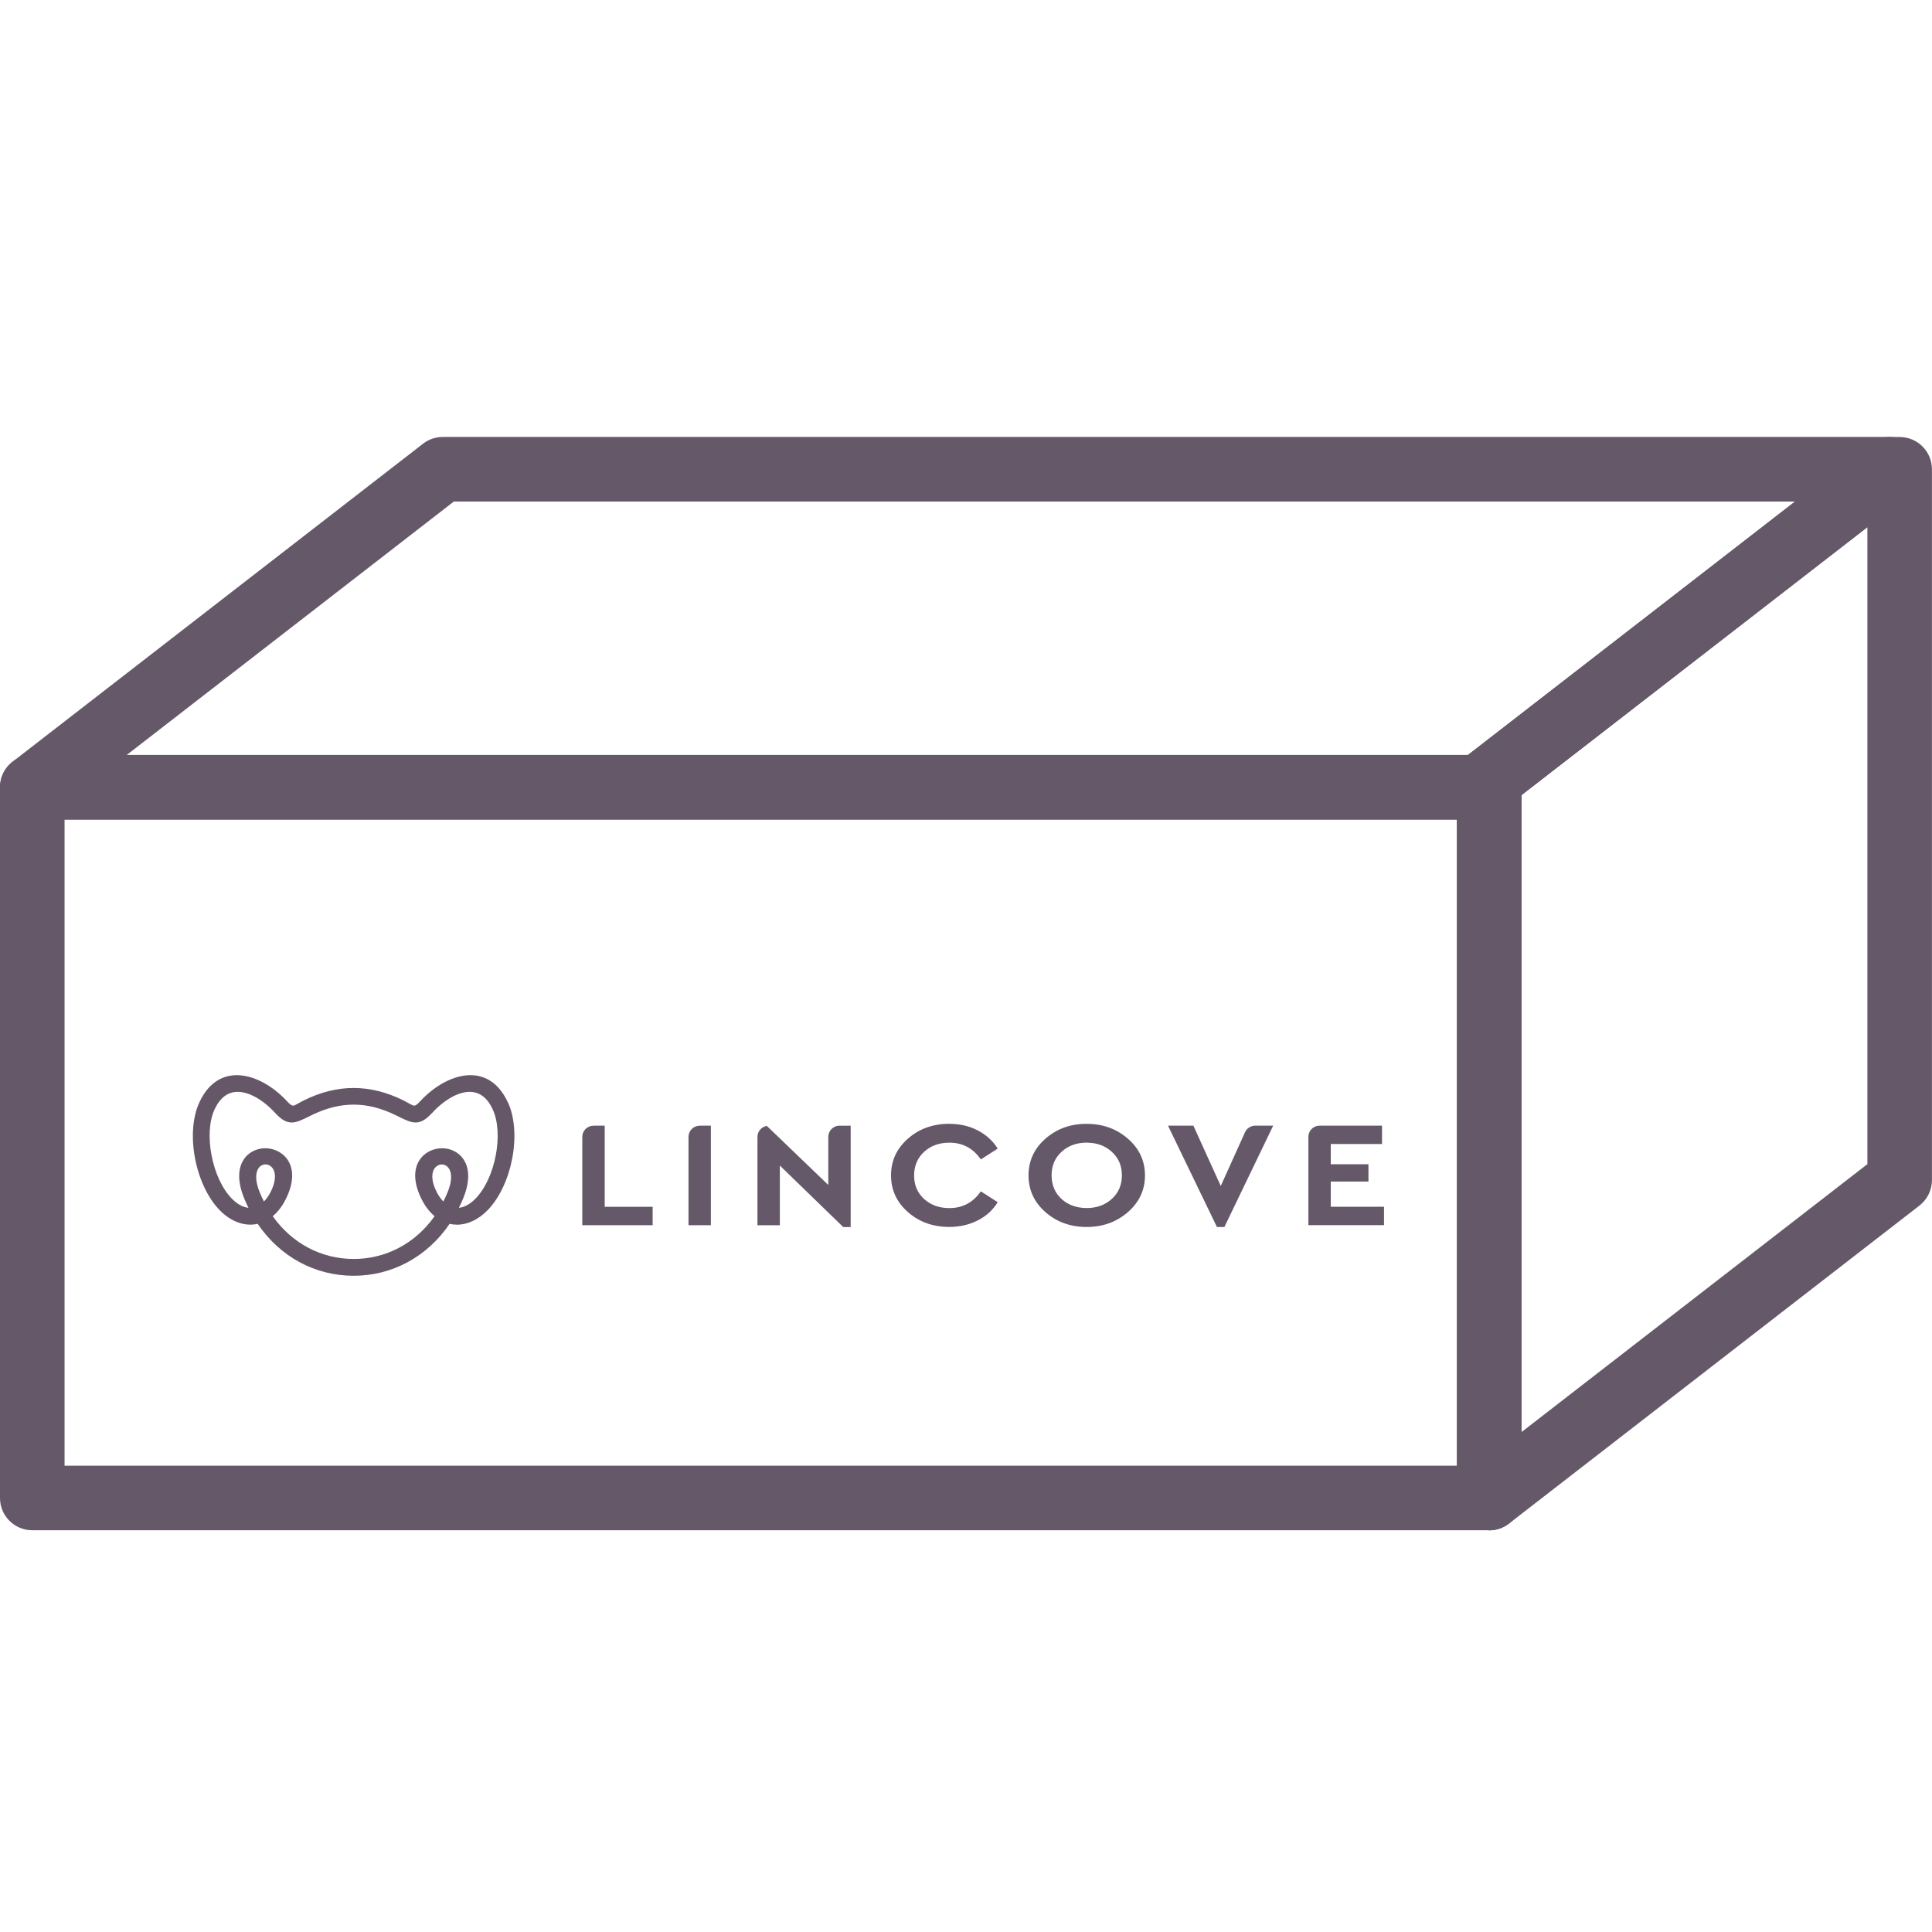
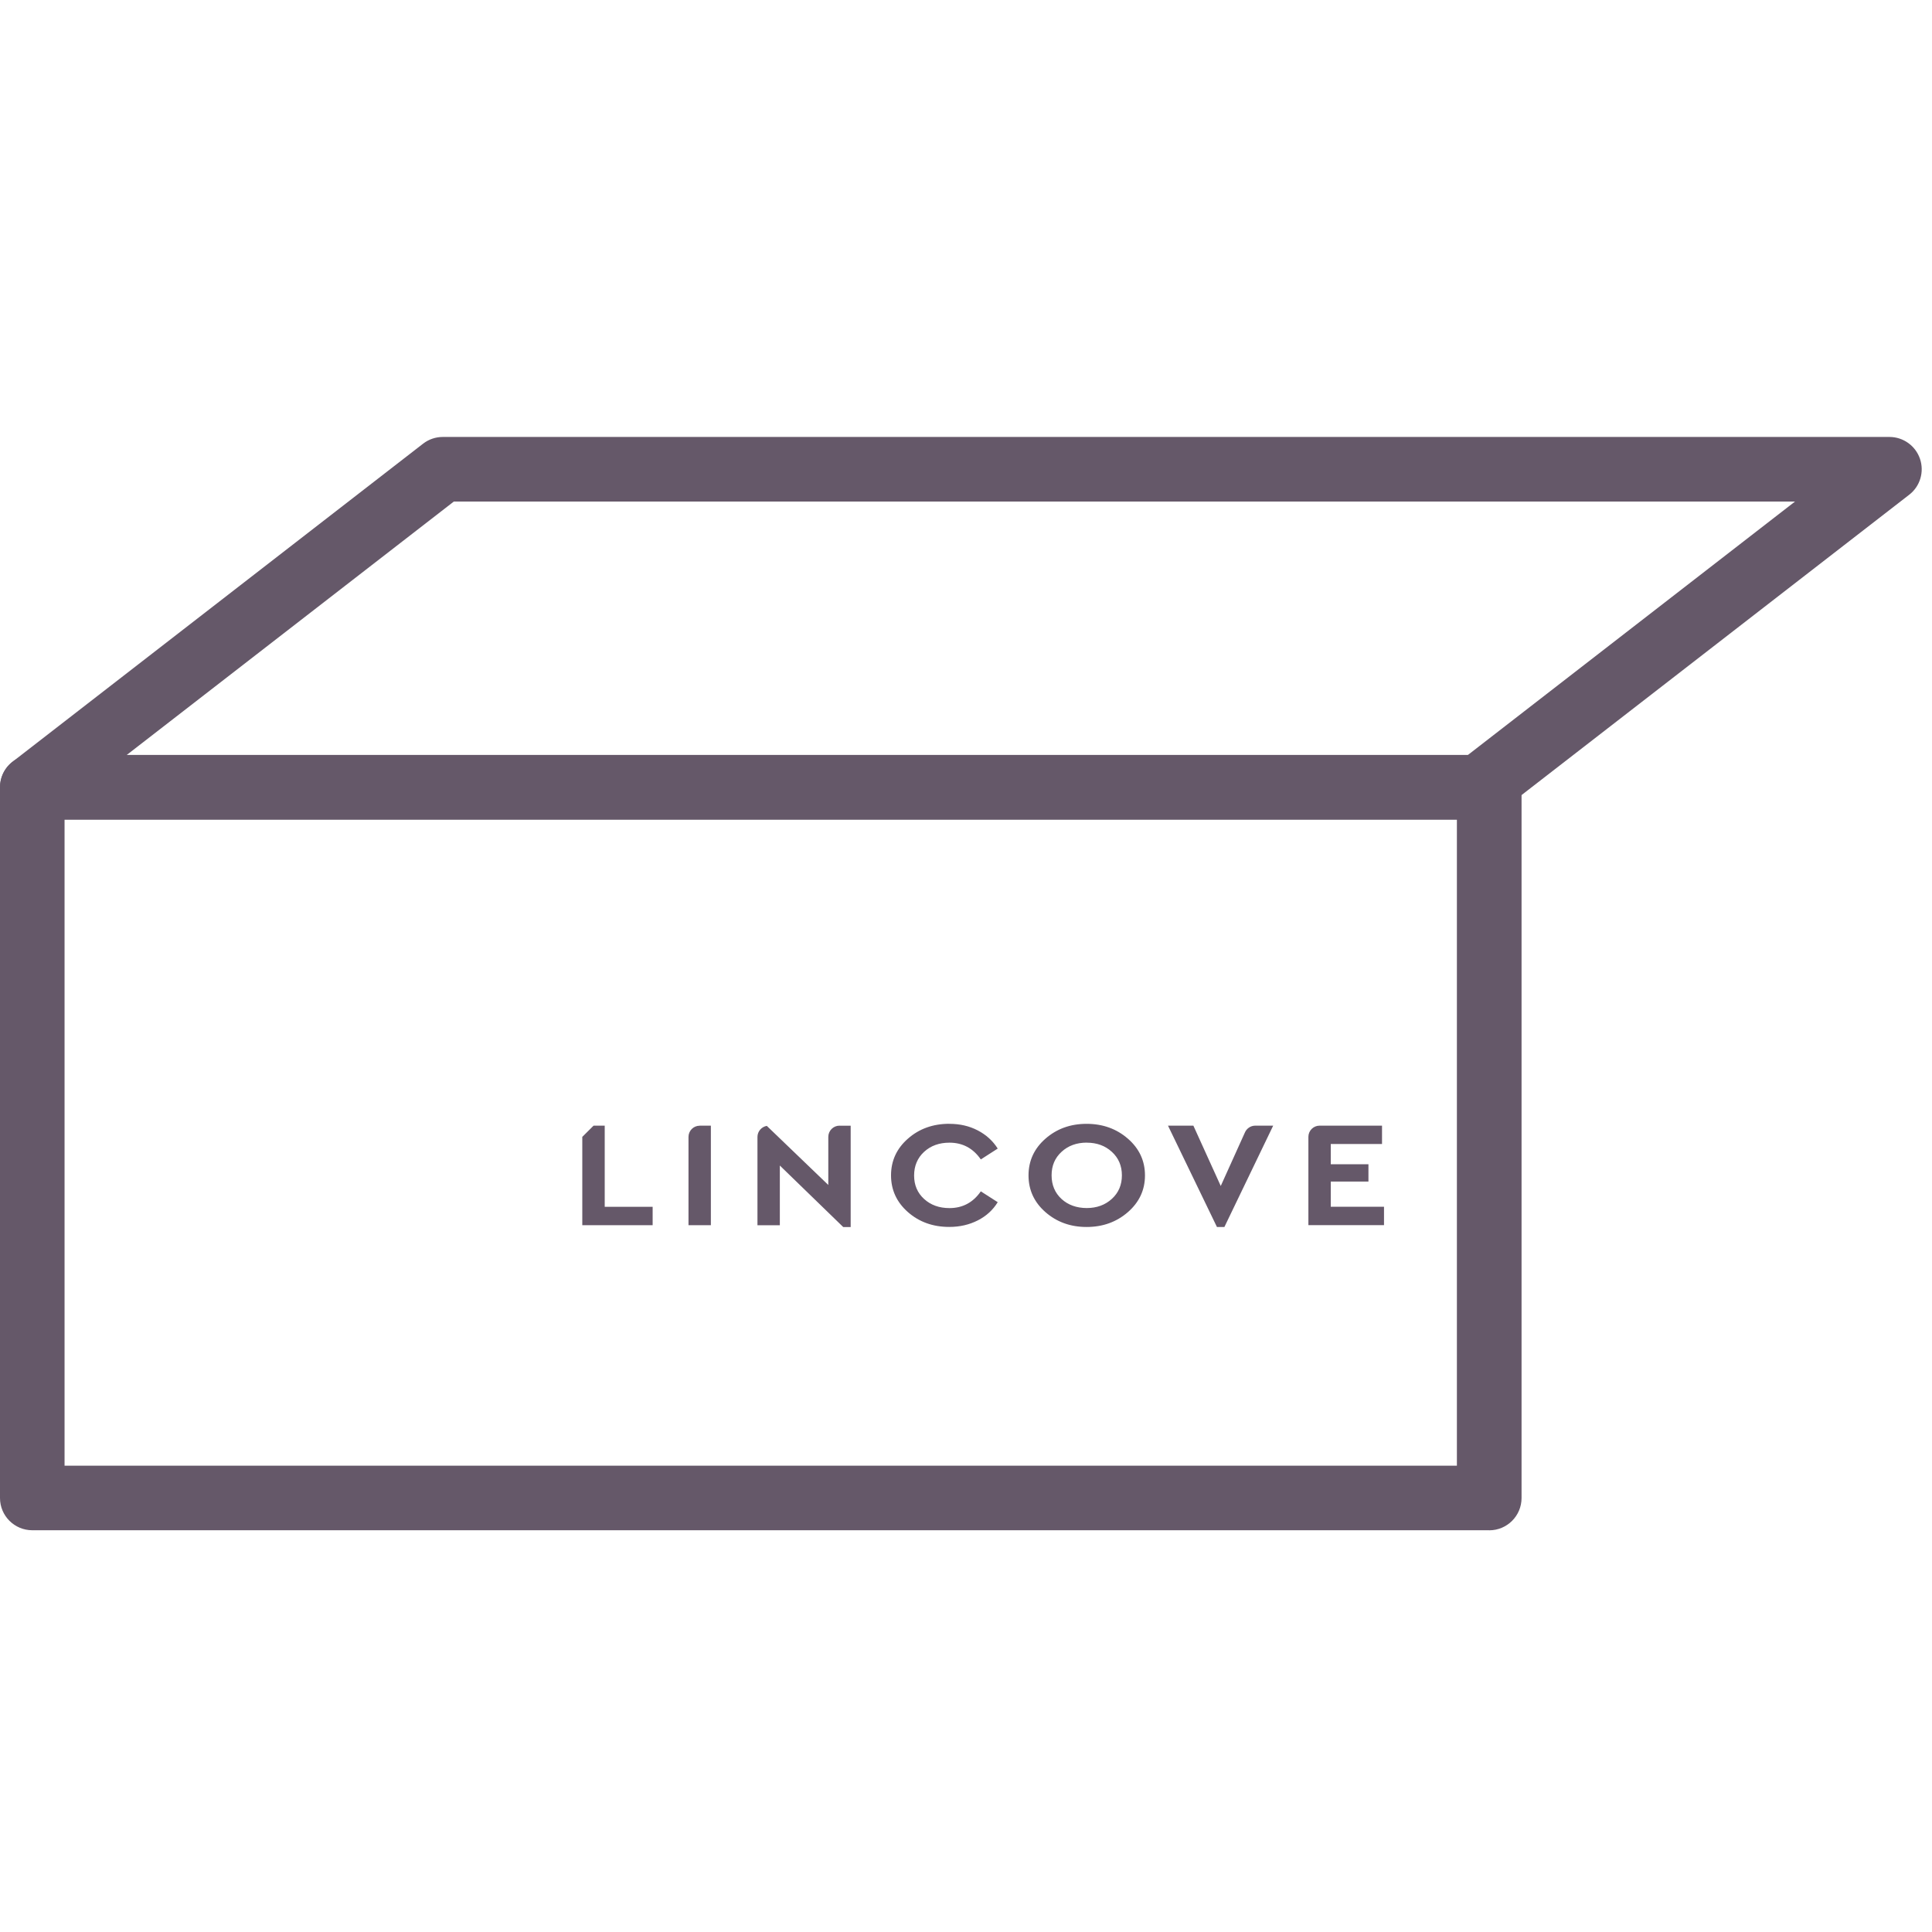
<svg xmlns="http://www.w3.org/2000/svg" id="Layer_1" data-name="Layer 1" viewBox="0 0 360 360">
  <defs>
    <style>
      .cls-1 {
        fill: #655869;
      }

      .cls-2 {
        fill: #655768;
      }
    </style>
  </defs>
  <path class="cls-1" d="m277.49,285.14H6.02C2.69,285.14,0,282.45,0,279.13v-132.43c0-3.32,2.69-6.02,6.02-6.02h271.48c3.32,0,6.02,2.69,6.02,6.02v132.43c0,3.32-2.69,6.02-6.02,6.02Zm-265.46-12.03h259.44v-120.39H12.03v120.39Z" />
-   <path class="cls-1" d="m277.49,285.14c-.9,0-1.81-.2-2.65-.61-2.06-1.01-3.37-3.11-3.37-5.4v-128.03c-.71-.66-1.26-1.49-1.59-2.45-.83-2.43-.03-5.13,2.01-6.7l76.49-59.26c1.05-.82,2.35-1.26,3.68-1.26h1.91c3.32,0,6.02,2.69,6.02,6.02v132.43c0,1.86-.86,3.62-2.33,4.76l-76.49,59.26c-1.07.83-2.38,1.26-3.69,1.26Zm6.02-136.98v118.69l64.45-49.93v-118.69l-64.45,49.93Z" />
  <path class="cls-1" d="m275.58,152.71H6.02c-2.57,0-4.86-1.64-5.69-4.07-.83-2.43-.03-5.13,2.01-6.7l76.49-59.26c1.05-.82,2.35-1.26,3.68-1.26h269.56c2.57,0,4.86,1.64,5.69,4.07.83,2.43.03,5.13-2.01,6.7l-76.49,59.26c-1.05.82-2.35,1.26-3.68,1.26Zm-251.97-12.03h249.91l60.95-47.22H84.56l-60.95,47.22Z" />
  <g>
-     <path class="cls-1" d="m257.52,209.75h-11.64c-1.15,0-2.08.94-2.08,2.08v16.46h14.09v-3.43h-9.92v-4.69h7.02v-3.23h-7.02v-3.77h9.55v-3.43Zm-23.22,0h-.41c-.88,0-1.64.56-1.95,1.34l-4.47,9.9-5.1-11.24h-4.73l9.12,18.88h1.39l9.09-18.88h-2.94Zm-31.83-.34h0c-3.01,0-5.56.92-7.67,2.77-2.1,1.84-3.15,4.13-3.15,6.84s1.05,5,3.15,6.84c2.1,1.84,4.66,2.77,7.67,2.77s5.57-.92,7.7-2.77c2.12-1.85,3.18-4.13,3.18-6.84s-1.06-5-3.18-6.84c-2.12-1.85-4.69-2.77-7.7-2.77m.03,3.51h0c1.88,0,3.44.57,4.68,1.71,1.25,1.14,1.87,2.61,1.87,4.38s-.62,3.24-1.87,4.38c-1.25,1.14-2.81,1.71-4.68,1.71s-3.49-.57-4.71-1.7c-1.22-1.13-1.84-2.6-1.84-4.4s.62-3.24,1.86-4.38c1.24-1.14,2.8-1.71,4.7-1.71m-25.6-3.51h0c-3.05,0-5.63.92-7.73,2.77-2.1,1.84-3.15,4.13-3.15,6.84s1.05,5,3.14,6.84c2.09,1.84,4.66,2.77,7.71,2.77,1.96,0,3.73-.41,5.32-1.22,1.59-.81,2.82-1.94,3.71-3.39l-3.15-2.02c-1.44,2.08-3.39,3.12-5.84,3.12-1.92,0-3.49-.57-4.73-1.7-1.24-1.13-1.86-2.59-1.86-4.37s.62-3.27,1.86-4.41c1.24-1.14,2.81-1.71,4.73-1.71,2.45,0,4.4,1.04,5.84,3.12l3.15-2.02c-.91-1.44-2.15-2.57-3.73-3.39-1.58-.82-3.33-1.22-5.27-1.22m-46.53.34h2.08v2.6h0v15.95h-4.17v-16.46c0-1.15.94-2.08,2.08-2.08m26.05,0h2.09v18.88h-1.39l-11.81-11.46v11.13h-4.17v-16.46c0-1.03.76-1.89,1.74-2.06l.71.68,10.75,10.33v-5.47h0v-3.49c0-1.15.94-2.09,2.09-2.09m-45.83,0h2.08v2.6h0v12.52h8.93v3.43h-13.11v-16.46c0-1.15.94-2.08,2.08-2.08" />
-     <path class="cls-2" d="m48.16,217.7c.31-.47.79-.73,1.31-.73.56,0,1.09.31,1.41.84.6.98.44,2.54-.44,4.27-.37.73-.79,1.33-1.26,1.8-.28-.56-.55-1.13-.79-1.72-1.06-2.59-.6-3.9-.23-4.45m38.13,5.64c1.57-3.82.91-6.1.07-7.34-.86-1.28-2.35-2.05-3.99-2.05-1.76,0-3.4.88-4.27,2.31-1.13,1.84-.95,4.41.48,7.23.65,1.29,1.46,2.33,2.4,3.12-3.58,5.07-9.06,7.97-15.08,7.97s-11.5-2.9-15.08-7.97c.94-.78,1.75-1.83,2.4-3.12,1.44-2.83,1.61-5.39.48-7.23-.87-1.42-2.51-2.31-4.27-2.31-1.64,0-3.13.77-3.99,2.05-.83,1.24-1.49,3.52.08,7.34.24.58.5,1.15.77,1.71-1.27-.13-2.34-.96-3.05-1.67-3.72-3.74-5.36-12.17-3.25-16.69,1.01-2.15,2.45-3.25,4.29-3.25,2.1,0,4.7,1.45,6.95,3.89,1.2,1.3,2.1,1.82,3.12,1.82.96,0,1.95-.49,3.32-1.17l.3-.15c5.44-2.68,10.41-2.68,15.85,0l.3.15c1.37.68,2.36,1.17,3.32,1.17,1.02,0,1.92-.53,3.12-1.82,2.25-2.44,4.85-3.89,6.95-3.89,1.84,0,3.29,1.09,4.29,3.25,2.11,4.52.48,12.95-3.24,16.69-.7.71-1.78,1.54-3.05,1.67.27-.55.53-1.12.77-1.71m-5.37-5.53c.32-.52.85-.84,1.41-.84.52,0,1,.27,1.31.73.37.55.83,1.86-.23,4.45-.24.59-.5,1.16-.79,1.72-.47-.47-.89-1.08-1.26-1.8-.88-1.73-1.04-3.29-.44-4.27m13.71-12.43c-1.95-4.17-4.86-5.04-6.96-5.04-3.06,0-6.57,1.83-9.39,4.89-.53.57-.83.79-1.09.79-.23,0-.53-.17-.98-.42-.28-.16-.61-.34-1.02-.55-3.17-1.56-6.21-2.32-9.29-2.32s-6.13.76-9.29,2.32c-.41.2-.74.39-1.02.55-.45.25-.74.42-.98.42-.26,0-.56-.22-1.09-.79-2.83-3.06-6.34-4.89-9.39-4.89-2.1,0-5.02.87-6.96,5.04-2.67,5.71-.79,15.53,3.86,20.21,2.08,2.09,4.63,2.99,6.99,2.45,4.18,6.16,10.69,9.68,17.88,9.68s13.7-3.53,17.89-9.68c.46.11.93.16,1.4.16,1.94,0,3.92-.93,5.59-2.61,4.65-4.68,6.52-14.5,3.86-20.21" />
+     <path class="cls-1" d="m257.52,209.75h-11.64c-1.15,0-2.08.94-2.08,2.08v16.46h14.09v-3.43h-9.92v-4.69h7.02v-3.23h-7.02v-3.77h9.55v-3.43Zm-23.22,0h-.41c-.88,0-1.64.56-1.95,1.34l-4.47,9.9-5.1-11.24h-4.73l9.12,18.88h1.39l9.09-18.88h-2.94Zm-31.83-.34h0c-3.01,0-5.56.92-7.67,2.77-2.1,1.84-3.15,4.13-3.15,6.84s1.05,5,3.15,6.84c2.1,1.84,4.66,2.77,7.67,2.77s5.57-.92,7.7-2.77c2.12-1.85,3.18-4.13,3.18-6.84s-1.06-5-3.18-6.84c-2.12-1.85-4.69-2.77-7.7-2.77m.03,3.51h0c1.88,0,3.44.57,4.68,1.71,1.25,1.14,1.87,2.61,1.87,4.38s-.62,3.24-1.87,4.38c-1.25,1.14-2.81,1.71-4.68,1.71s-3.49-.57-4.71-1.7c-1.22-1.13-1.84-2.6-1.84-4.4s.62-3.24,1.86-4.38c1.24-1.14,2.8-1.71,4.7-1.71m-25.6-3.51h0c-3.05,0-5.63.92-7.73,2.77-2.1,1.84-3.15,4.13-3.15,6.84s1.05,5,3.14,6.84c2.09,1.84,4.66,2.77,7.71,2.77,1.96,0,3.73-.41,5.32-1.22,1.59-.81,2.82-1.94,3.71-3.39l-3.15-2.02c-1.44,2.08-3.39,3.12-5.84,3.12-1.92,0-3.49-.57-4.73-1.7-1.24-1.13-1.86-2.59-1.86-4.37s.62-3.27,1.86-4.41c1.24-1.14,2.81-1.71,4.73-1.71,2.45,0,4.4,1.04,5.84,3.12l3.15-2.02c-.91-1.44-2.15-2.57-3.73-3.39-1.58-.82-3.33-1.22-5.27-1.22m-46.53.34h2.08v2.6h0v15.95h-4.17v-16.46c0-1.15.94-2.08,2.08-2.08m26.05,0h2.09v18.88h-1.39l-11.81-11.46v11.13h-4.17v-16.46c0-1.03.76-1.89,1.74-2.06l.71.68,10.75,10.33v-5.47h0v-3.49c0-1.15.94-2.09,2.09-2.09m-45.83,0h2.08v2.6h0v12.52h8.93v3.43h-13.11v-16.46" />
  </g>
</svg>